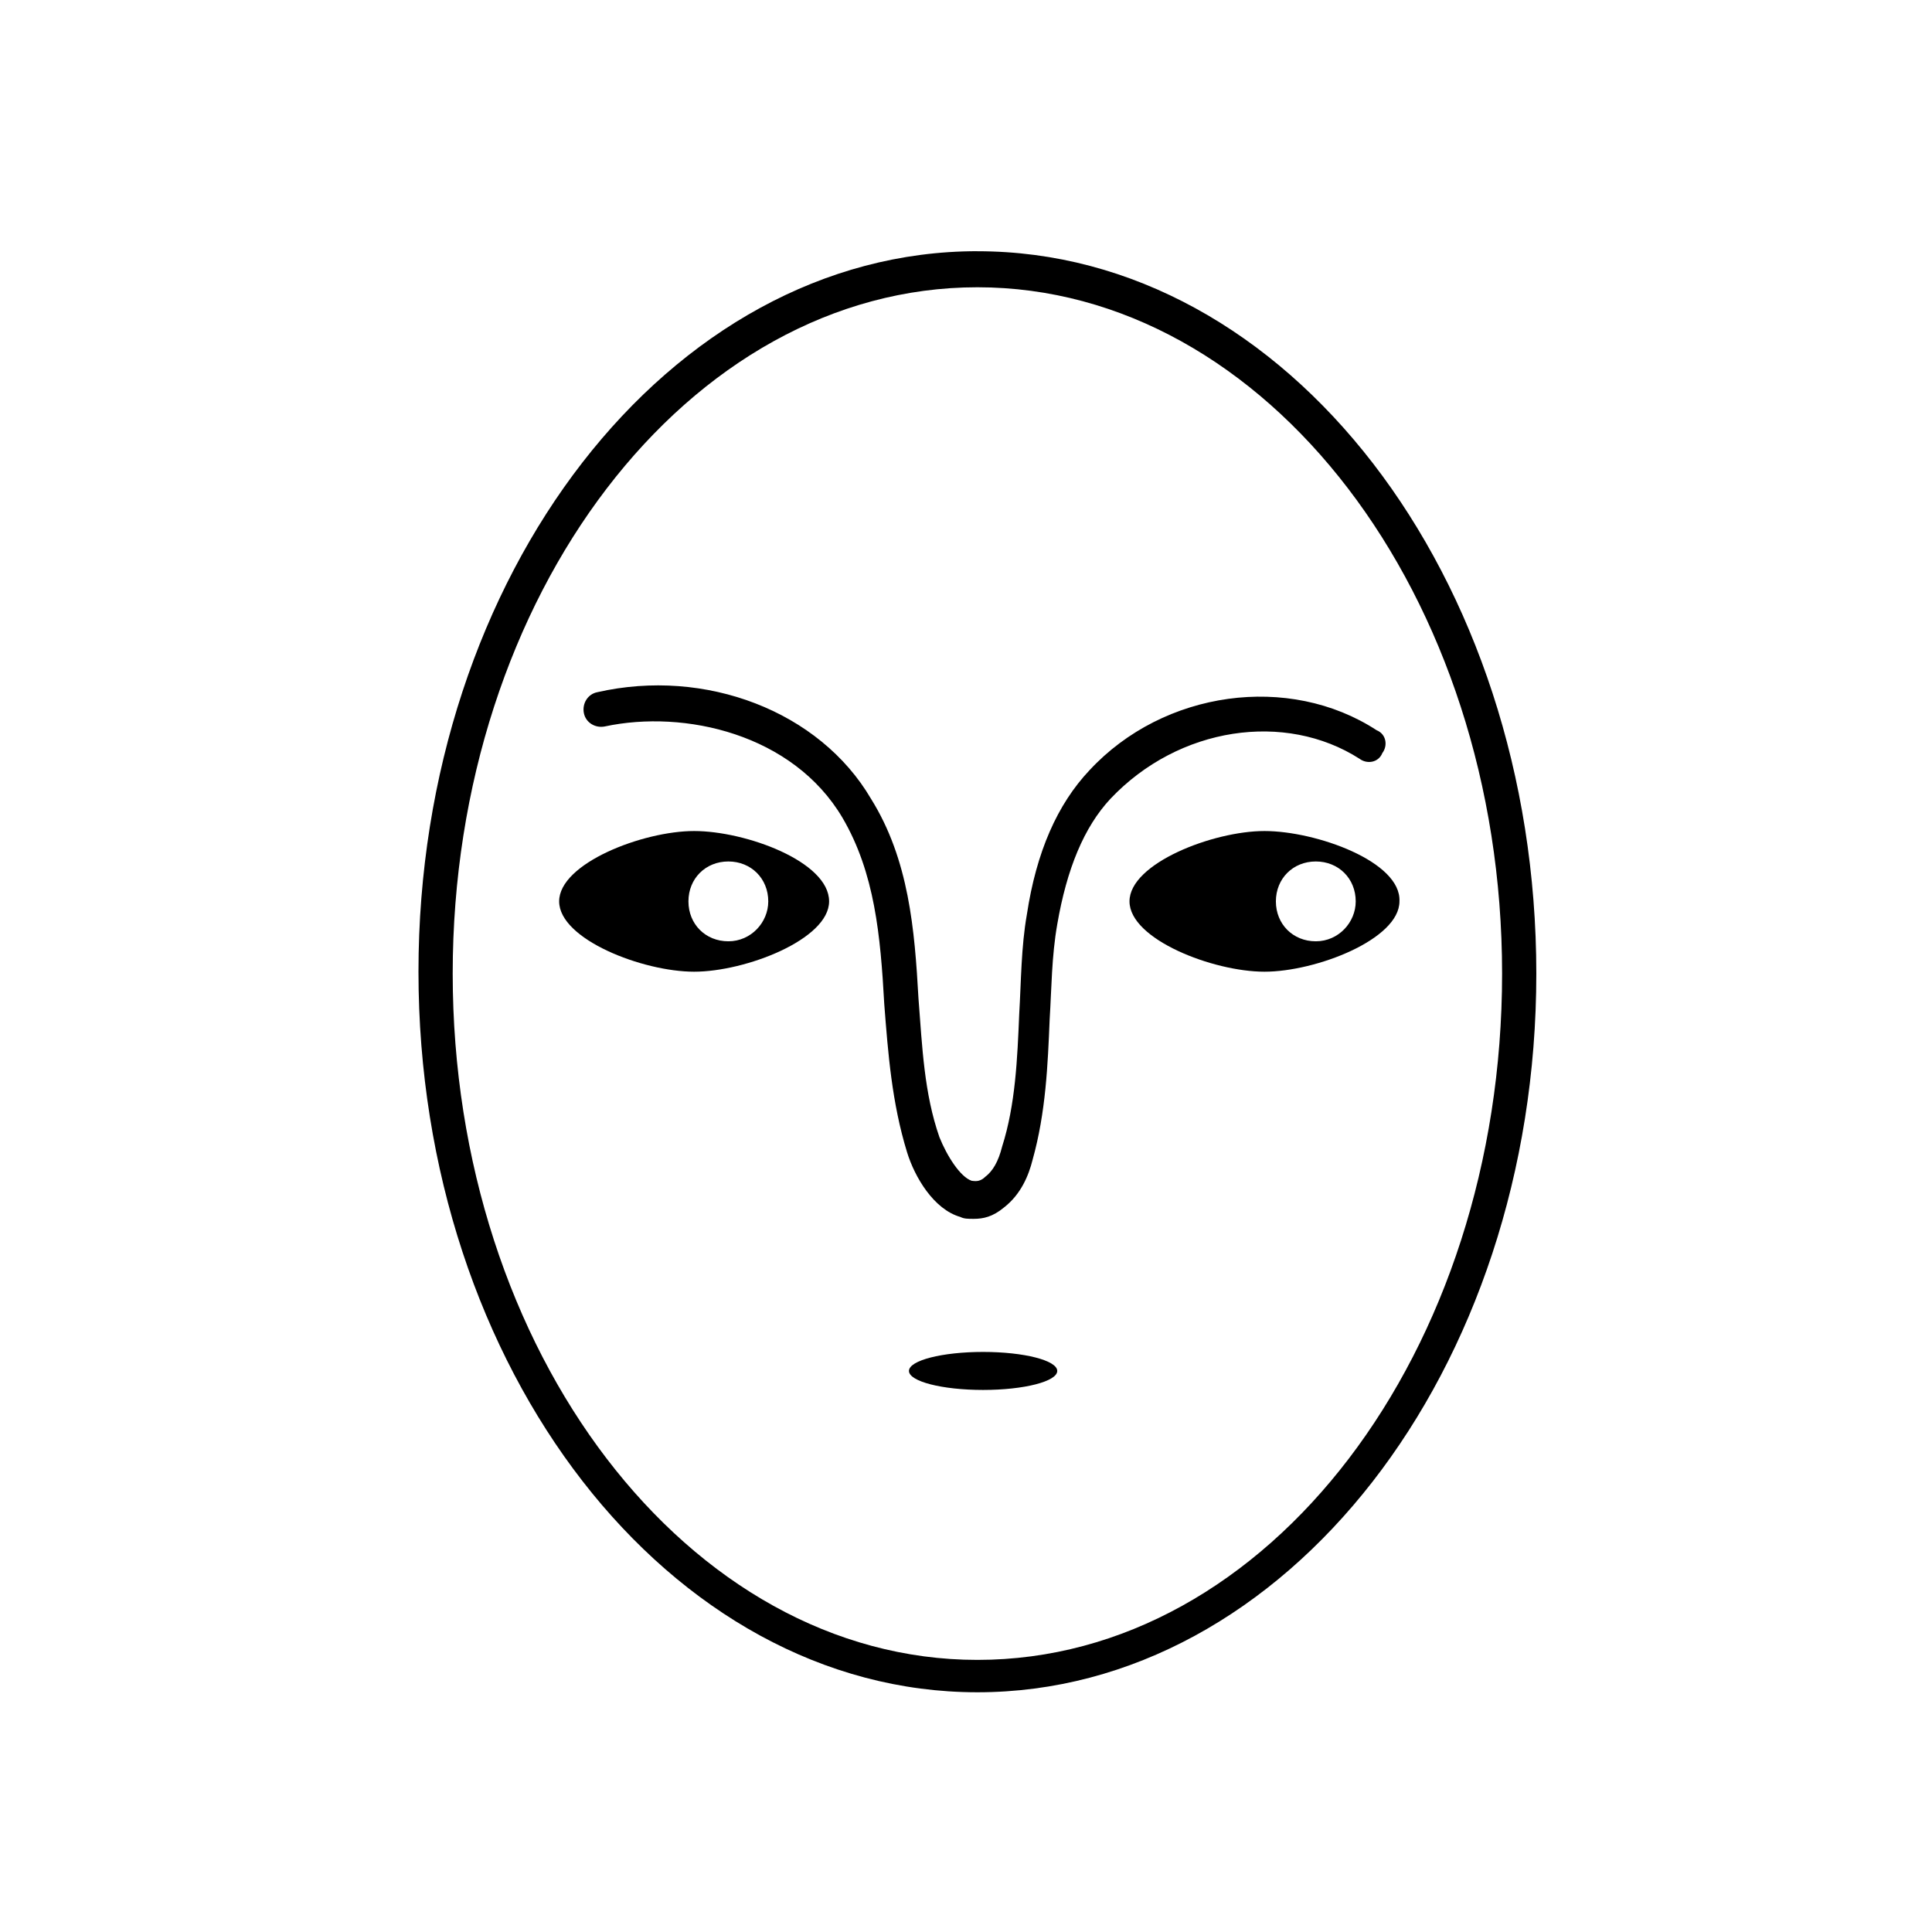
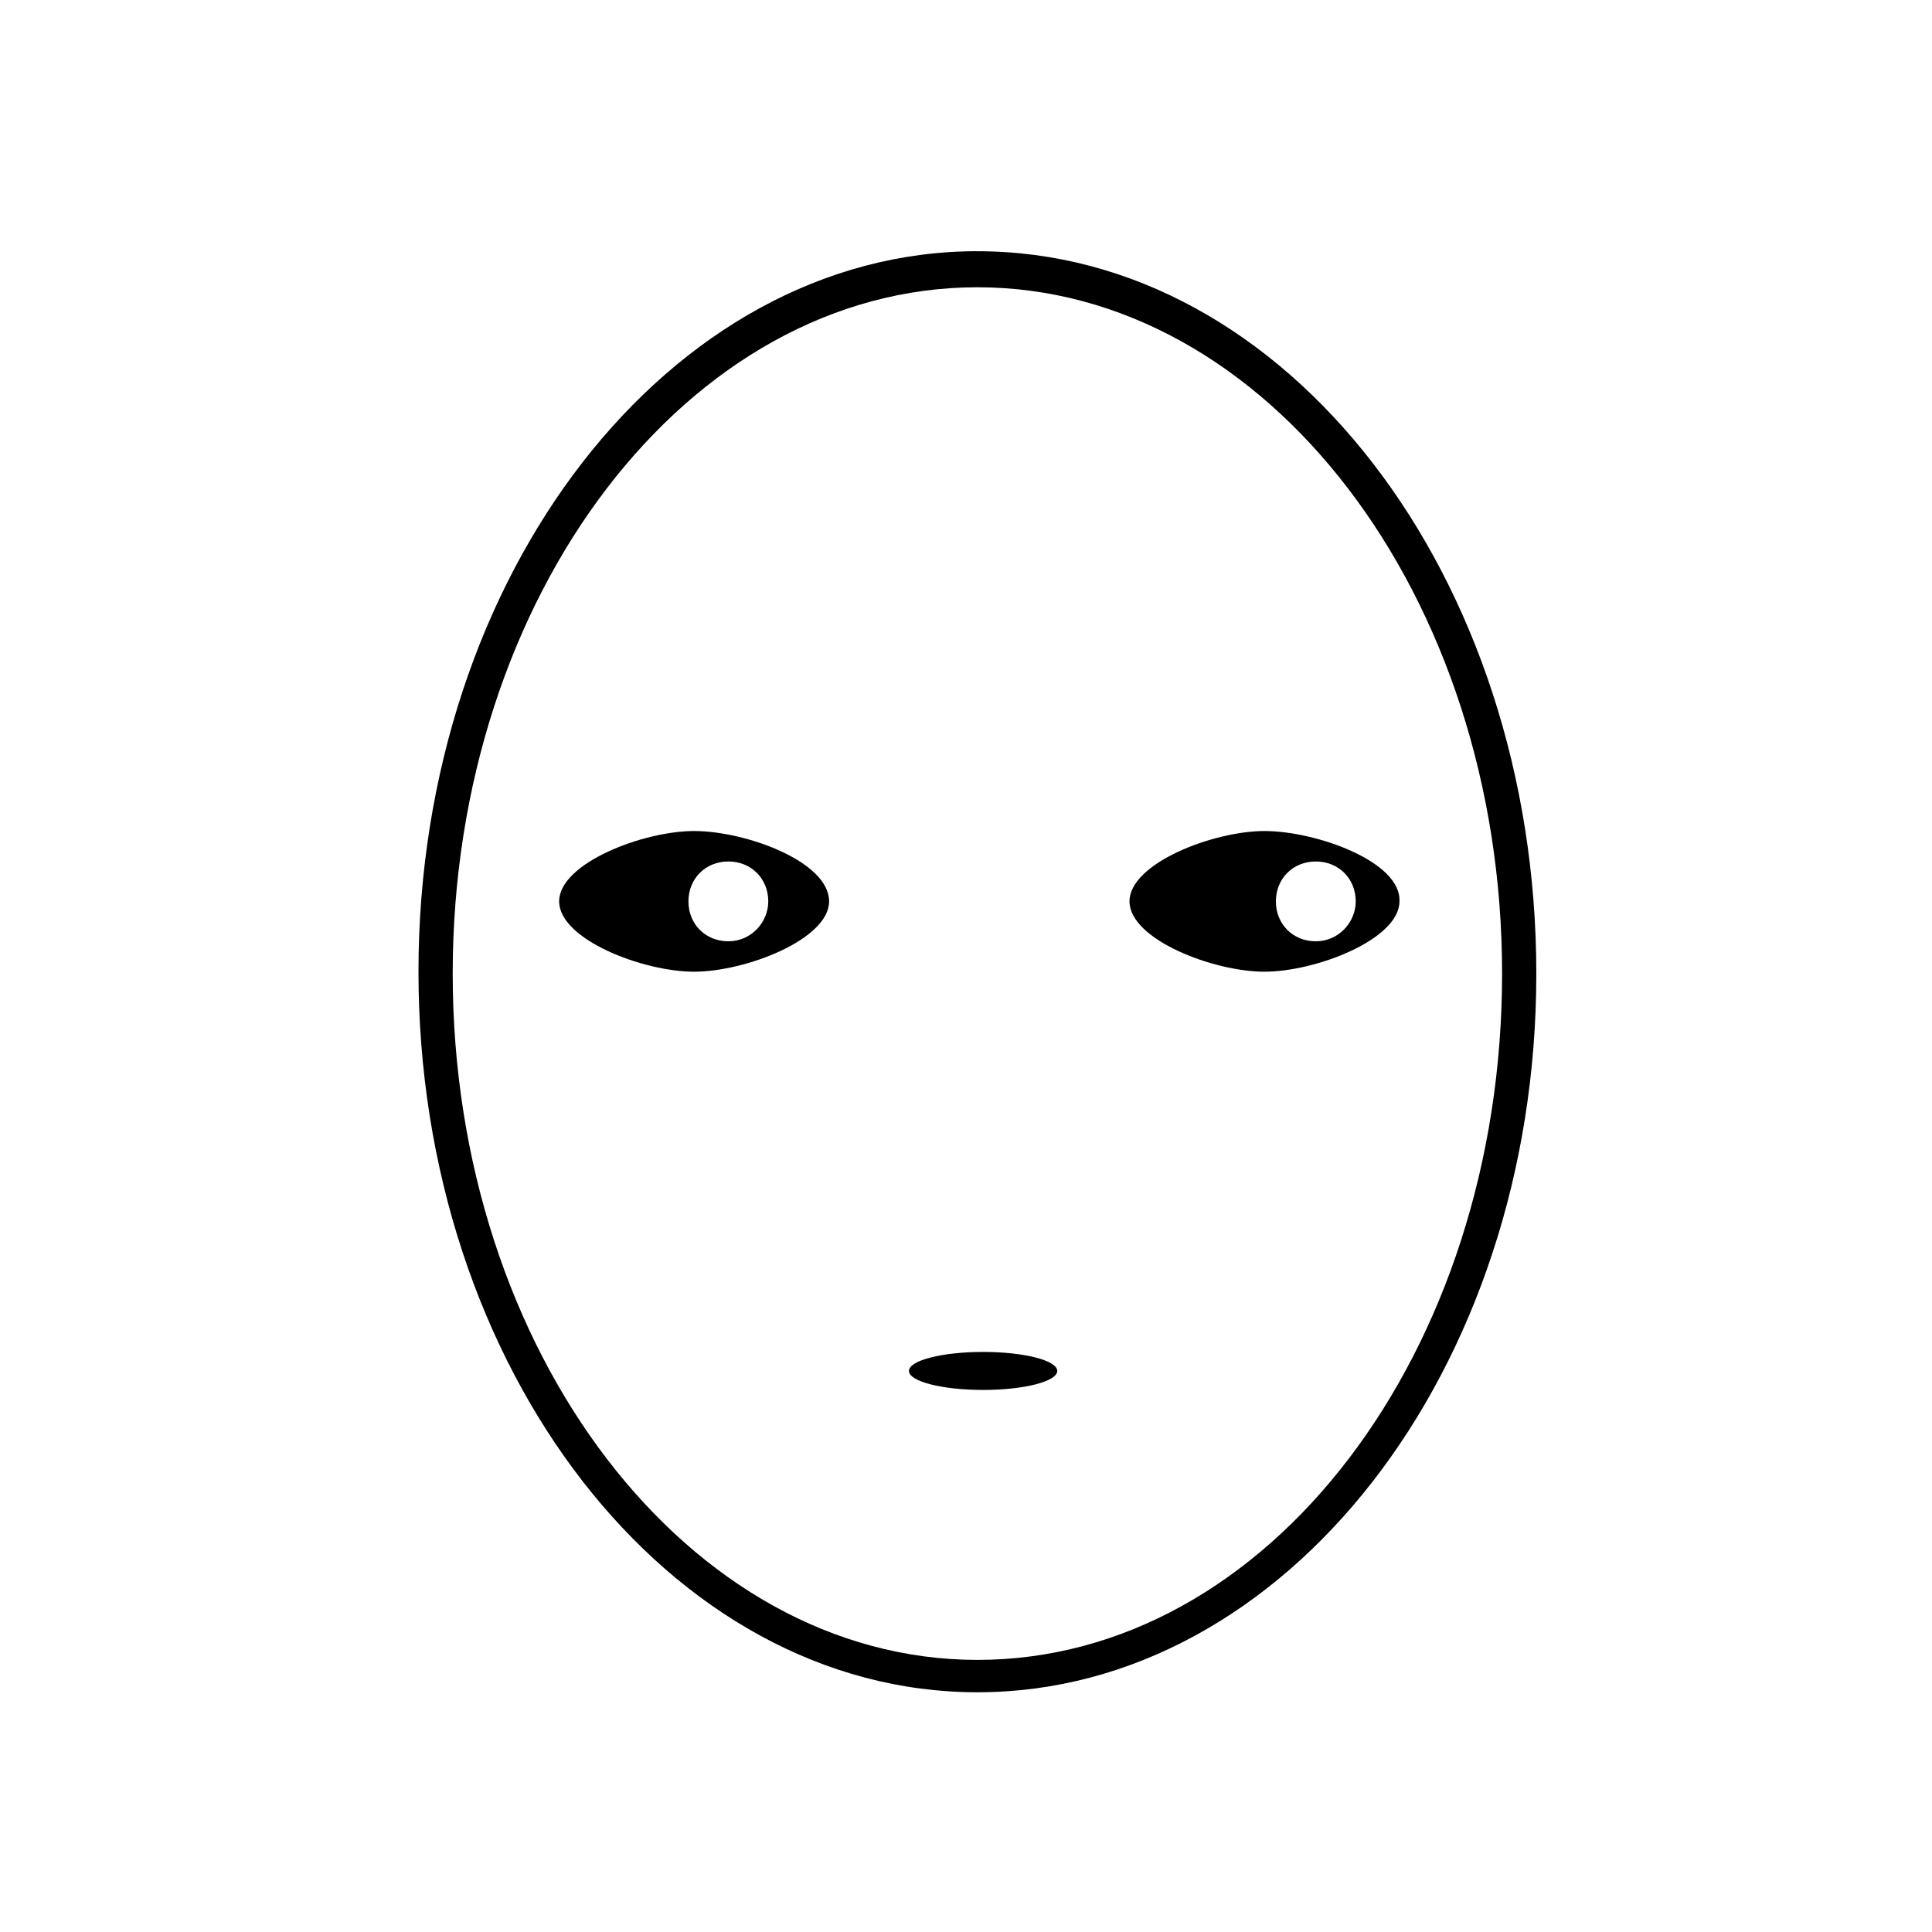
<svg xmlns="http://www.w3.org/2000/svg" fill="#000000" width="800px" height="800px" version="1.1" viewBox="144 144 512 512">
  <g>
    <path d="m479.1 364.23c-13.602 0-35.77 8.566-35.77 18.641 0 10.078 22.168 18.641 35.77 18.641 13.602 0 35.77-8.566 35.77-18.641 0.504-10.578-22.168-18.641-35.77-18.641zm13.602 29.223c-6.047 0-10.578-4.535-10.578-10.578 0-6.047 4.535-10.578 10.578-10.578 6.047 0 10.578 4.535 10.578 10.578 0.004 5.539-4.531 10.578-10.578 10.578z" />
    <path d="m327.95 364.23c-13.602 0-35.77 8.566-35.77 18.641 0 10.078 22.168 18.641 35.77 18.641s35.77-8.566 35.77-18.641c0-10.578-22.168-18.641-35.77-18.641zm9.07 29.223c-6.047 0-10.578-4.535-10.578-10.578 0-6.047 4.535-10.578 10.578-10.578 6.047 0 10.578 4.535 10.578 10.578 0 5.539-4.535 10.578-10.578 10.578z" />
    <path d="m403.02 210.57c-81.617 0-148.12 85.648-148.12 190.95s66.504 190.95 148.12 190.95c81.617-0.004 148.12-85.148 148.12-190.44 0-105.3-66-191.45-148.12-191.45zm0 373.32c-76.578 0-139.05-81.617-139.05-181.88s62.473-181.88 139.05-181.88 139.05 81.617 139.05 181.88c0.004 100.26-61.965 181.88-139.05 181.88z" />
-     <path d="m504.29 345.08c2.016 1.512 5.039 1.008 6.047-1.512 1.512-2.016 1.008-5.039-1.512-6.047-23.176-15.113-56.426-10.578-76.074 10.578-8.566 9.07-14.105 21.664-16.625 38.289-1.512 8.566-1.512 17.633-2.016 26.199-0.504 12.09-1.008 24.184-4.535 35.266-1.008 4.031-2.519 6.551-4.535 8.062-1.512 1.512-3.023 1.008-3.527 1.008-3.023-1.008-6.551-6.551-8.566-11.586-4.031-11.586-4.535-23.68-5.543-36.777-1.008-18.137-2.519-36.777-12.594-52.898-13.602-23.176-43.832-34.762-72.547-28.215-2.519 0.504-4.031 3.023-3.527 5.543 0.504 2.519 3.023 4.031 5.543 3.527 21.16-4.535 49.879 2.016 62.977 24.184 8.566 14.609 10.078 31.234 11.082 49.375 1.008 13.098 2.016 26.199 6.047 39.297 2.016 6.551 7.055 15.113 14.105 17.129 1.008 0.504 2.016 0.504 3.527 0.504 2.519 0 5.039-0.504 8.062-3.023 4.535-3.527 6.551-8.566 7.559-12.594 3.527-12.594 4.031-25.191 4.535-37.281 0.504-8.062 0.504-16.625 2.016-25.191 2.519-14.609 7.055-25.695 14.105-33.25 18.137-19.148 46.348-23.18 65.996-10.586z" />
    <path d="m424.18 507.31c0 2.785-8.797 5.039-19.648 5.039s-19.648-2.254-19.648-5.039c0-2.781 8.797-5.035 19.648-5.035s19.648 2.254 19.648 5.035" />
  </g>
</svg>